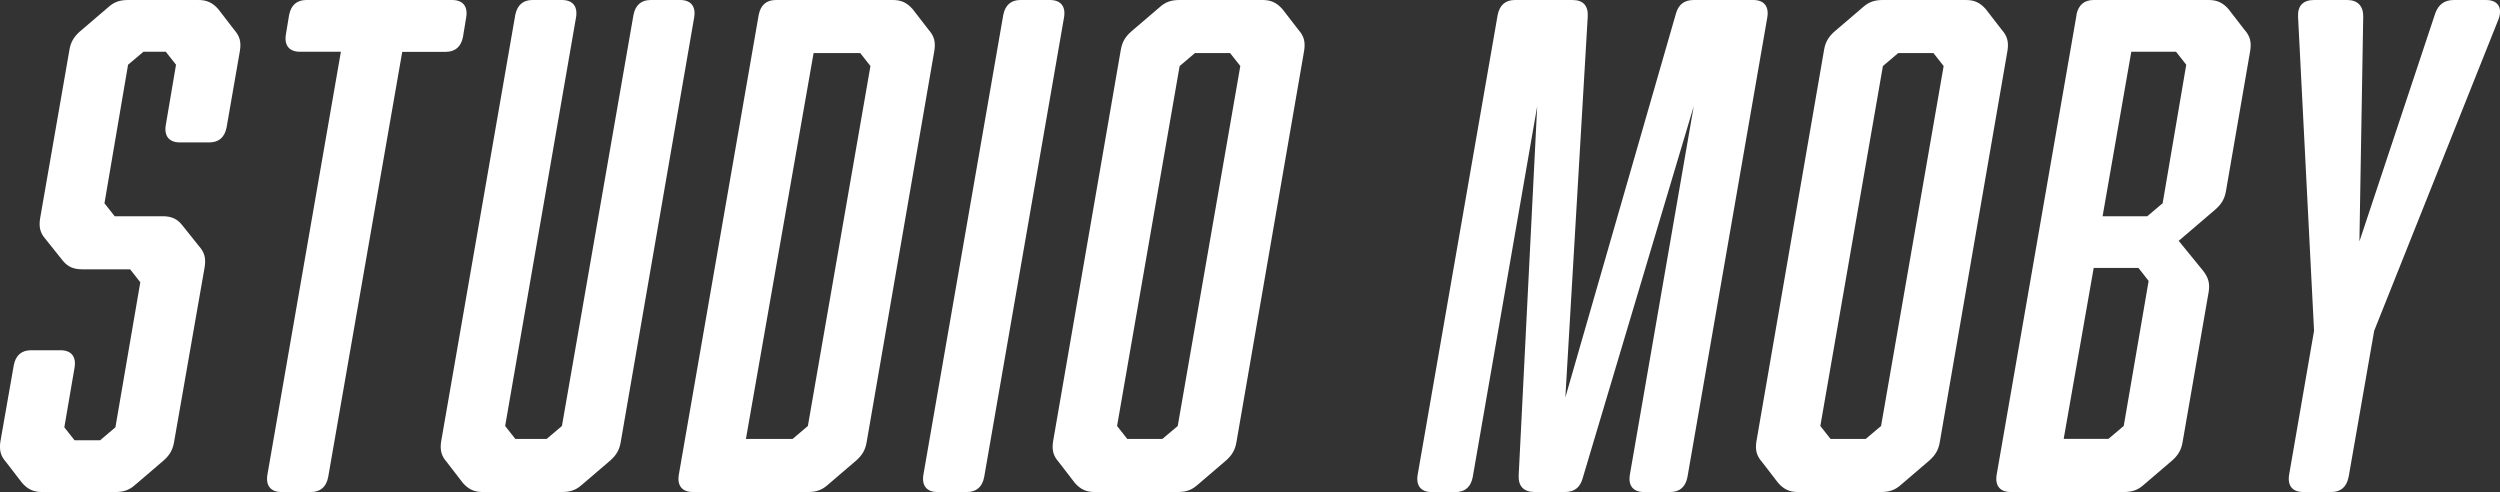
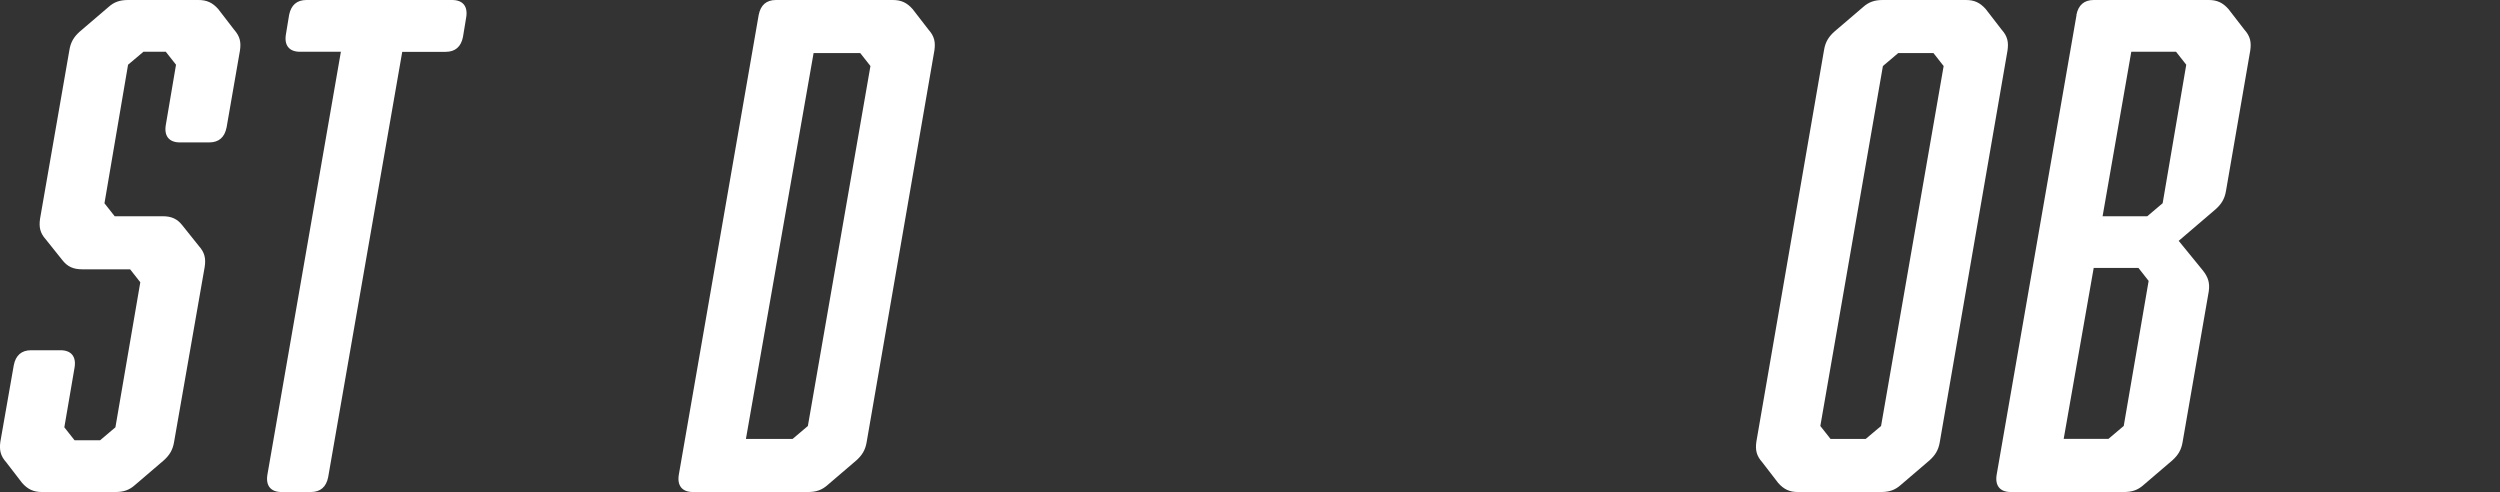
<svg xmlns="http://www.w3.org/2000/svg" width="752" height="148" viewBox="0 0 752 148" fill="none">
  <rect x="0" y="0" width="752" height="148" fill="#333333" stroke="none" />
  <g clip-path="url(#clip0_201_5)">
    <path d="M68.145 38.358C67.573 41.282 65.834 42.837 62.949 42.837H54.111C50.837 42.837 49.303 40.888 49.876 37.57L52.945 19.469L49.876 15.571H43.145L38.521 19.469L31.422 61.145L34.491 65.043H48.894C51.594 65.043 53.313 65.831 54.847 67.78L59.839 74.021C61.578 75.97 61.946 77.732 61.578 80.241L52.351 133.009C51.963 135.331 51.001 136.907 49.282 138.462L40.628 145.864C38.91 147.419 37.171 148 34.675 148H12.62C10.124 148 8.386 147.212 6.667 145.284L1.859 139.043C0.12 137.094 -0.248 135.331 0.12 132.802L4.151 109.829C4.723 106.905 6.462 105.35 9.347 105.35H18.185C21.459 105.35 22.993 107.299 22.42 110.616L19.351 128.531L22.42 132.429H30.113L34.716 128.531L42.204 84.906L39.135 81.008H24.732C22.052 81.008 20.313 80.22 18.779 78.271L13.787 72.03C12.048 70.081 11.679 68.34 12.048 65.789L20.886 14.991C21.274 12.648 22.236 11.093 23.955 9.538L32.609 2.136C34.327 0.581 36.066 0 38.562 0H59.696C62.192 0 63.931 0.788 65.649 2.737L70.457 8.978C72.176 10.927 72.564 12.689 72.176 15.219L68.145 38.4V38.358Z" fill="white" />
    <path d="M135.989 0C139.262 0 140.797 1.949 140.224 5.266L139.262 11.114C138.689 14.037 136.95 15.592 134.066 15.592H120.993L98.713 143.521C98.14 146.445 96.401 148 93.516 148H84.678C81.405 148 79.871 146.051 80.443 142.734L102.539 15.571H90.243C86.97 15.571 85.435 13.622 86.008 10.305L86.97 4.458C87.563 1.555 89.282 0 92.166 0H135.968H135.989Z" fill="white" />
-     <path d="M204.566 0C207.84 0 209.374 1.949 208.801 5.266L186.706 133.009C186.317 135.352 185.356 136.907 183.637 138.462L174.983 145.864C173.244 147.419 171.526 148 169.03 148H145.195C142.699 148 140.96 147.212 139.242 145.284L134.434 139.043C132.695 137.094 132.327 135.331 132.695 132.802L154.995 4.479C155.588 1.555 157.307 0 160.191 0H169.03C172.303 0 173.837 1.949 173.265 5.266L151.947 128.137L155.015 132.035H164.426L169.03 128.137L190.552 4.479C191.125 1.555 192.864 0 195.728 0H204.566Z" fill="white" />
    <path d="M228.217 4.479C228.79 1.555 230.508 0 233.393 0H268.561C271.057 0 272.796 0.788 274.515 2.737L279.323 8.957C281.062 10.906 281.43 12.668 281.062 15.198L260.685 133.009C260.296 135.352 259.334 136.907 257.616 138.462L248.962 145.864C247.223 147.419 245.504 148 243.008 148H208.433C205.16 148 203.625 146.051 204.198 142.734L228.217 4.479ZM243.008 128.137L261.83 19.863L258.762 15.965H244.727L224.371 132.035H238.405L243.008 128.137Z" fill="white" />
-     <path d="M296.037 143.521C295.464 146.445 293.725 148 290.841 148H282.003C278.729 148 277.195 146.051 277.768 142.734L301.786 4.479C302.359 1.555 304.098 0 306.983 0H315.821C319.094 0 320.629 1.949 320.056 5.266L296.037 143.521Z" fill="white" />
-     <path d="M379.795 0C382.291 0 384.03 0.788 385.749 2.737L390.556 8.957C392.295 10.906 392.664 12.668 392.295 15.198L371.918 133.009C371.53 135.352 370.568 136.907 368.85 138.462L360.196 145.864C358.457 147.419 356.738 148 354.242 148H329.262C326.766 148 325.027 147.212 323.309 145.263L318.501 139.022C316.762 137.073 316.394 135.331 316.762 132.802L337.139 14.991C337.527 12.648 338.489 11.093 340.207 9.538L348.862 2.136C350.601 0.581 352.319 0 354.815 0H379.795ZM359.439 15.965L354.835 19.863L336.013 128.137L339.082 132.035H349.639L354.263 128.137L373.085 19.863L370.016 15.965H359.439Z" fill="white" />
-     <path d="M476.053 143.915C475.276 146.652 473.557 148 470.673 148H461.63C458.357 148 456.638 146.238 456.822 142.941L462.387 31.951L442.992 143.542C442.419 146.466 440.68 148.021 437.796 148.021H430.676C427.403 148.021 425.868 146.072 426.441 142.754L450.5 4.479C451.094 1.555 452.812 0 455.697 0H472.984C476.258 0 477.792 1.762 477.588 5.059L470.857 119.553L504.123 4.085C504.88 1.368 506.619 0 509.503 0H527.364C530.637 0 532.171 1.949 531.599 5.266L507.58 143.521C507.007 146.445 505.268 148 502.384 148H494.507C491.234 148 489.699 146.051 490.272 142.734L509.483 31.93L476.053 143.895V143.915Z" fill="white" />
    <path d="M591.359 0C593.854 0 595.593 0.788 597.312 2.737L602.12 8.957C603.859 10.906 604.227 12.668 603.859 15.198L583.482 133.009C583.093 135.352 582.132 136.907 580.413 138.462L571.759 145.864C570.02 147.419 568.302 148 565.806 148H540.826C538.33 148 536.591 147.212 534.872 145.263L530.064 139.022C528.325 137.073 527.957 135.331 528.325 132.802L548.682 14.991C549.07 12.648 550.032 11.093 551.751 9.538L560.405 2.136C562.144 0.581 563.883 0 566.378 0H591.359ZM570.982 15.965L566.378 19.863L547.557 128.137L550.625 132.035H561.202L565.826 128.137L584.648 19.863L581.579 15.965H571.002H570.982Z" fill="white" />
    <path d="M624.583 4.479C625.156 1.555 626.895 0 629.78 0H664.375C666.871 0 668.61 0.788 670.329 2.737L675.137 8.957C676.876 10.906 677.244 12.668 676.876 15.198L669.572 57.454C669.183 59.797 668.221 61.352 666.503 62.907L655.353 72.445L662.657 81.402C664.191 83.351 664.764 85.093 664.396 87.643L656.519 133.009C656.13 135.352 655.169 136.907 653.45 138.462L644.796 145.864C643.057 147.419 641.339 148 638.843 148H604.84C601.567 148 600.033 146.051 600.606 142.734L624.624 4.479H624.583ZM629.78 80.614L620.757 132.014H634.219L638.822 128.116L646.31 84.492L643.241 80.593H629.78V80.614ZM650.525 61.145L657.624 19.469L654.555 15.571H641.093L632.46 65.043H645.901L650.504 61.145H650.525Z" fill="white" />
-     <path d="M706.439 143.521C705.866 146.445 704.127 148 701.263 148H692.813C689.54 148 688.005 146.051 688.578 142.734L696.066 99.503L691.258 5.059C691.074 1.742 692.793 0 696.066 0H706.05C709.119 0 710.858 1.762 710.858 4.873L709.712 72.632L732.564 3.898C733.526 1.368 735.265 0 738.15 0H747.765C751.427 0 752.757 2.343 751.611 5.64L714.152 99.503L706.459 143.521H706.439Z" fill="white" />
  </g>
  <defs>
    <clipPath id="clip0_201_5">
      <rect width="752" height="148" fill="white" />
    </clipPath>
  </defs>
</svg>